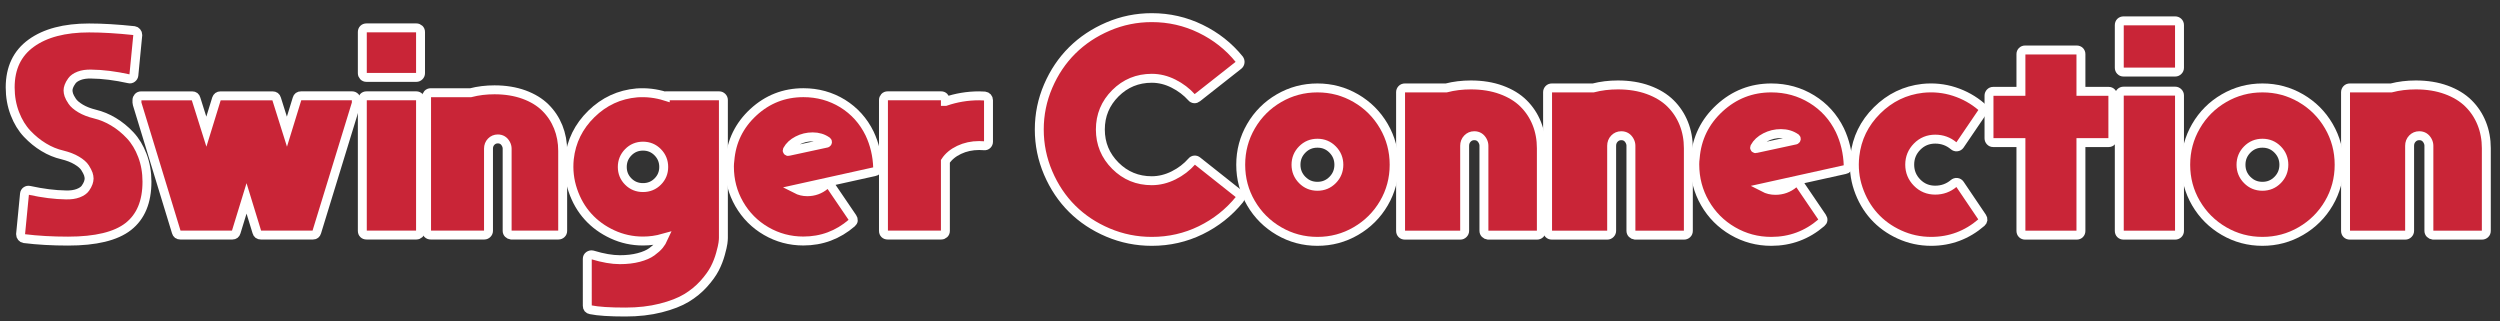
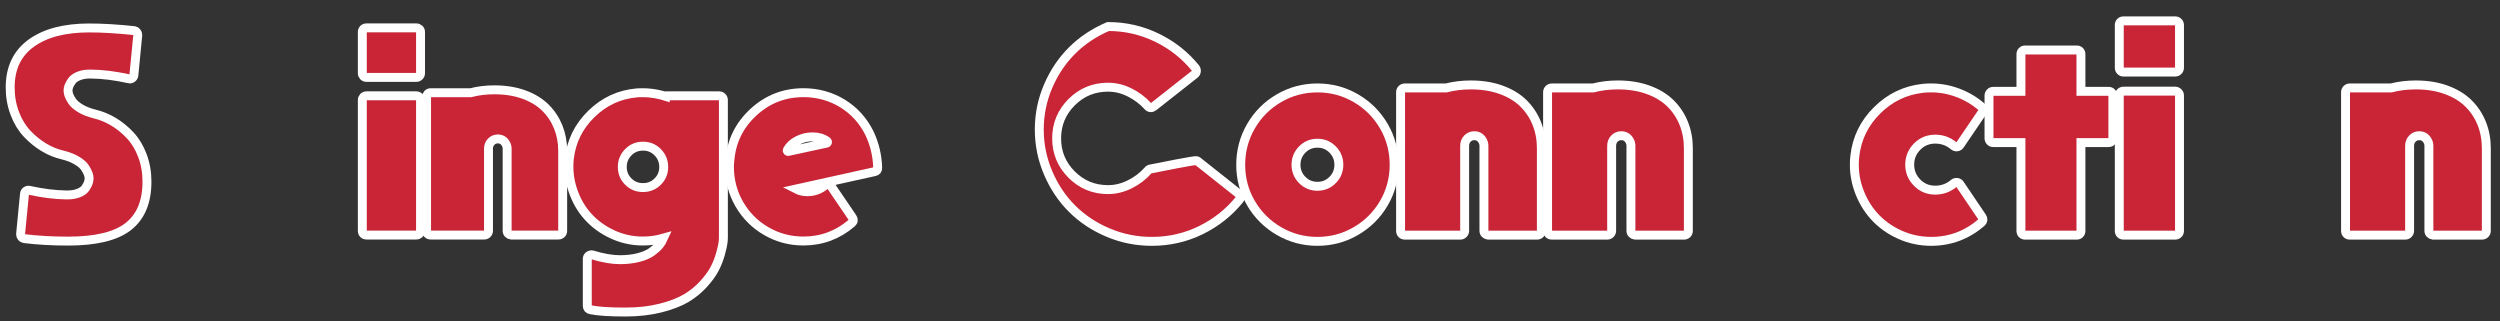
<svg xmlns="http://www.w3.org/2000/svg" version="1.1" id="Layer_1" x="0px" y="0px" viewBox="0 0 700 90" style="enable-background:new 0 0 700 90;" xml:space="preserve">
  <rect x="0" y="0" width="700" height="90" fill="#333333" stroke="none" />
  <style type="text/css">
	.st0{fill:#C92537;stroke:#FFFFFF;stroke-width:2.5;stroke-miterlimit:10;}
</style>
  <g>
    <path class="st0" d="M38.58,9.78l-1.1,11.31c-0.04,0.31-0.19,0.57-0.46,0.78c-0.27,0.21-0.56,0.28-0.87,0.2   c-3.87-0.85-7.4-1.3-10.61-1.33c-1.32-0.04-2.45,0.13-3.39,0.49c-0.95,0.37-1.62,0.84-2.03,1.42c-0.41,0.58-0.69,1.08-0.84,1.51   c-0.16,0.43-0.23,0.81-0.23,1.16c0,0.39,0.08,0.81,0.23,1.28c0.15,0.46,0.46,1.04,0.93,1.74c0.46,0.7,1.25,1.37,2.35,2.03   c1.1,0.66,2.45,1.18,4.03,1.57c1.78,0.43,3.51,1.14,5.19,2.15c1.68,1.01,3.24,2.27,4.67,3.8c1.43,1.53,2.57,3.41,3.42,5.66   c0.85,2.24,1.28,4.68,1.28,7.31c0,5.65-1.74,9.83-5.22,12.56c-3.48,2.73-9.11,4.09-16.88,4.09c-4.37,0-8.47-0.23-12.3-0.7   c-0.27-0.04-0.5-0.17-0.7-0.41c-0.19-0.23-0.29-0.5-0.29-0.81l1.1-11.31c0.04-0.35,0.19-0.62,0.46-0.81   c0.27-0.19,0.58-0.25,0.93-0.17c3.71,0.81,7.11,1.24,10.21,1.28c1.35,0.04,2.5-0.13,3.45-0.49c0.95-0.37,1.61-0.83,2-1.39   c0.39-0.56,0.66-1.06,0.81-1.51c0.15-0.44,0.23-0.84,0.23-1.19c0-0.39-0.08-0.81-0.23-1.28c-0.16-0.46-0.46-1.04-0.9-1.74   c-0.44-0.7-1.22-1.37-2.32-2.03c-1.1-0.66-2.45-1.18-4.03-1.57c-1.82-0.42-3.56-1.14-5.22-2.15c-1.66-1-3.21-2.26-4.64-3.77   c-1.43-1.51-2.58-3.39-3.45-5.65c-0.87-2.26-1.31-4.71-1.31-7.34c0-5.41,1.96-9.54,5.89-12.38c3.92-2.84,9.33-4.26,16.21-4.26   c3.71,0,7.93,0.25,12.64,0.75c0.27,0.04,0.5,0.17,0.7,0.41C38.48,9.2,38.58,9.47,38.58,9.78z" />
-     <path class="st0" d="M83.18,27.64c0.15-0.54,0.52-0.81,1.1-0.81h14.33c0.31,0,0.58,0.12,0.81,0.35c0.23,0.23,0.35,0.5,0.35,0.81   v0.75c0,0.12-0.02,0.23-0.06,0.35L88.69,65c-0.16,0.54-0.5,0.81-1.04,0.81H73.03c-0.58,0-0.95-0.27-1.1-0.81l-2.9-9.45L66.13,65   c-0.16,0.54-0.5,0.81-1.04,0.81H50.47c-0.58,0-0.95-0.27-1.1-0.81l-10.96-35.9c-0.04-0.12-0.06-0.23-0.06-0.35v-0.75   c0-0.31,0.11-0.58,0.32-0.81c0.21-0.23,0.49-0.35,0.84-0.35h14.33c0.54,0,0.89,0.27,1.04,0.81l2.9,9.22l2.84-9.22   c0.19-0.54,0.56-0.81,1.1-0.81h14.62c0.58,0,0.95,0.27,1.1,0.81l2.9,9.22L83.18,27.64z" />
    <path class="st0" d="M116.59,21.67h-13.98c-0.35,0-0.63-0.12-0.84-0.35c-0.21-0.23-0.32-0.5-0.32-0.81V8.97   c0-0.35,0.11-0.63,0.32-0.84c0.21-0.21,0.49-0.32,0.84-0.32h13.98c0.31,0,0.58,0.11,0.81,0.32c0.23,0.21,0.35,0.49,0.35,0.84v11.54   c0,0.31-0.12,0.58-0.35,0.81C117.17,21.55,116.9,21.67,116.59,21.67z M116.59,65.81h-13.98c-0.35,0-0.63-0.11-0.84-0.32   c-0.21-0.21-0.32-0.49-0.32-0.84V27.99c0-0.31,0.11-0.58,0.32-0.81c0.21-0.23,0.49-0.35,0.84-0.35h13.98   c0.31,0,0.58,0.12,0.81,0.35c0.23,0.23,0.35,0.5,0.35,0.81v36.66c0,0.35-0.12,0.63-0.35,0.84C117.17,65.7,116.9,65.81,116.59,65.81   z" />
    <path class="st0" d="M156.38,65.81H143.1c-0.31-0.04-0.57-0.17-0.78-0.38c-0.21-0.21-0.32-0.47-0.32-0.78V41.62   c0-0.46-0.12-0.91-0.35-1.33c-0.5-0.93-1.26-1.39-2.26-1.39c-0.74,0-1.35,0.26-1.86,0.78c-0.5,0.52-0.75,1.17-0.75,1.94v23.03   c0,0.31-0.12,0.58-0.35,0.81s-0.5,0.35-0.81,0.35h-15.02c-0.35,0-0.63-0.11-0.84-0.32c-0.21-0.21-0.32-0.49-0.32-0.84V27.12   c0-0.31,0.11-0.58,0.32-0.81c0.21-0.23,0.49-0.35,0.84-0.35h11.19c2.09-0.54,4.31-0.81,6.67-0.81c3.05,0,5.8,0.45,8.24,1.33   c2.44,0.89,4.44,2.11,6,3.65c1.57,1.55,2.76,3.35,3.6,5.42c0.83,2.07,1.25,4.3,1.25,6.7v22.39c0,0.35-0.12,0.63-0.35,0.84   C156.96,65.7,156.69,65.81,156.38,65.81z" />
    <path class="st0" d="M186.25,26.83h15.14c0.31,0,0.58,0.12,0.81,0.35s0.35,0.5,0.35,0.81v38.63c0,0.35-0.04,0.83-0.12,1.45   c-0.08,0.62-0.31,1.63-0.7,3.04c-0.39,1.41-0.92,2.77-1.6,4.09c-0.68,1.31-1.7,2.74-3.07,4.26c-1.37,1.53-2.99,2.85-4.84,3.97   s-4.26,2.06-7.22,2.81c-2.96,0.75-6.25,1.13-9.89,1.13c-4.41,0-7.66-0.21-9.74-0.64c-0.62-0.12-0.93-0.48-0.93-1.1V72.48   c0-0.39,0.15-0.69,0.46-0.9c0.31-0.21,0.64-0.28,0.99-0.2c2.94,0.89,5.49,1.33,7.66,1.33c1.97,0,3.73-0.2,5.28-0.61   c1.55-0.41,2.77-0.94,3.68-1.6c0.91-0.66,1.6-1.29,2.09-1.88c0.48-0.6,0.88-1.25,1.19-1.94c-1.9,0.54-3.81,0.81-5.74,0.81   c-3.02,0-5.87-0.62-8.55-1.86c-2.69-1.24-4.97-2.89-6.84-4.96c-1.88-2.07-3.3-4.52-4.26-7.37c-0.97-2.84-1.3-5.79-0.99-8.84   c0.54-4.87,2.6-9.06,6.18-12.56c3.58-3.5,7.82-5.46,12.73-5.89c2.71-0.19,5.35,0.12,7.95,0.93V26.83z M175.92,50.84   c1.12,1.12,2.49,1.68,4.12,1.68c1.62,0,3-0.56,4.12-1.68c1.12-1.12,1.68-2.48,1.68-4.09c0-1.6-0.56-2.98-1.68-4.12   c-1.12-1.14-2.49-1.71-4.12-1.71c-1.62,0-3,0.57-4.12,1.71c-1.12,1.14-1.68,2.51-1.68,4.12C174.24,48.36,174.8,49.72,175.92,50.84z   " />
    <path class="st0" d="M243.49,37.39c1.39,2.94,2.15,6.13,2.26,9.57c0.04,0.62-0.25,0.99-0.87,1.1l-21.98,4.87   c0.97,0.5,2.01,0.75,3.13,0.75c1.89,0,3.56-0.6,4.99-1.8c0.27-0.23,0.57-0.33,0.9-0.29c0.33,0.04,0.57,0.19,0.73,0.46l6.03,8.87   c0.39,0.58,0.33,1.08-0.17,1.51c-3.91,3.37-8.43,5.05-13.57,5.05c-3.75,0-7.22-0.93-10.41-2.78s-5.7-4.38-7.54-7.57   c-1.84-3.19-2.75-6.68-2.75-10.47v-0.06c0-0.54,0.04-1.1,0.12-1.68c0.43-5.34,2.62-9.83,6.58-13.49c3.96-3.65,8.63-5.48,14.01-5.48   c4.02,0,7.69,1.02,10.99,3.04C239.23,31.04,241.75,33.83,243.49,37.39z M227.54,38.32c-1.51,0-2.92,0.34-4.23,1.02   c-1.31,0.68-2.26,1.56-2.84,2.64c-0.08,0.12-0.08,0.22,0,0.32c0.08,0.1,0.17,0.13,0.29,0.09l10.73-2.32   c0.12-0.04,0.18-0.12,0.2-0.23c0.02-0.12-0.01-0.21-0.09-0.29C230.44,38.72,229.09,38.32,227.54,38.32z" />
-     <path class="st0" d="M264.72,28.4c3.02-1.04,6.17-1.57,9.45-1.57c0.5,0,1.02,0.02,1.57,0.06c0.31,0.04,0.56,0.17,0.75,0.38   c0.19,0.21,0.29,0.47,0.29,0.78v11.66c0,0.31-0.12,0.58-0.35,0.81s-0.52,0.33-0.87,0.29c-0.5-0.04-0.97-0.06-1.39-0.06   c-2.05,0-3.92,0.41-5.63,1.22c-1.7,0.81-2.98,1.88-3.83,3.19v19.49c0,0.35-0.12,0.63-0.35,0.84s-0.5,0.32-0.81,0.32h-15.02   c-0.35,0-0.63-0.11-0.84-0.32c-0.21-0.21-0.32-0.49-0.32-0.84V27.99c0-0.31,0.11-0.58,0.32-0.81c0.21-0.23,0.49-0.35,0.84-0.35   h15.02c0.31,0,0.57,0.11,0.78,0.32c0.21,0.21,0.34,0.47,0.38,0.78V28.4z" />
  </g>
  <g>
-     <path class="st0" d="M335.28,45.08l11.58,9.18c0.24,0.2,0.38,0.46,0.42,0.78c0.04,0.32-0.04,0.6-0.24,0.84   c-2.96,3.64-6.57,6.5-10.83,8.58c-4.26,2.08-8.83,3.12-13.71,3.12c-4.28,0-8.36-0.82-12.24-2.46c-3.88-1.64-7.23-3.86-10.05-6.66   c-2.82-2.8-5.06-6.14-6.72-10.02c-1.66-3.88-2.49-7.94-2.49-12.18c0-4.24,0.83-8.29,2.49-12.15c1.66-3.86,3.9-7.19,6.72-9.99   c2.82-2.8,6.17-5.03,10.05-6.69c3.88-1.66,7.96-2.49,12.24-2.49c4.84,0,9.4,1.04,13.68,3.12c4.28,2.08,7.88,4.92,10.8,8.52   c0.2,0.28,0.28,0.58,0.24,0.9c-0.04,0.32-0.18,0.58-0.42,0.78l-11.58,9.12c-0.24,0.2-0.51,0.29-0.81,0.27   c-0.3-0.02-0.55-0.15-0.75-0.39c-1.4-1.56-3.09-2.84-5.07-3.84c-1.98-1-4.01-1.5-6.09-1.5c-4,0-7.4,1.4-10.2,4.2   c-2.8,2.8-4.2,6.18-4.2,10.14s1.4,7.34,4.2,10.14c2.8,2.8,6.2,4.2,10.2,4.2c2.08,0,4.12-0.5,6.12-1.5c2-1,3.7-2.3,5.1-3.9   c0.2-0.24,0.45-0.37,0.75-0.39C334.77,44.79,335.04,44.88,335.28,45.08z" />
+     <path class="st0" d="M335.28,45.08l11.58,9.18c0.24,0.2,0.38,0.46,0.42,0.78c0.04,0.32-0.04,0.6-0.24,0.84   c-2.96,3.64-6.57,6.5-10.83,8.58c-4.26,2.08-8.83,3.12-13.71,3.12c-4.28,0-8.36-0.82-12.24-2.46c-3.88-1.64-7.23-3.86-10.05-6.66   c-2.82-2.8-5.06-6.14-6.72-10.02c-1.66-3.88-2.49-7.94-2.49-12.18c0-4.24,0.83-8.29,2.49-12.15c1.66-3.86,3.9-7.19,6.72-9.99   c2.82-2.8,6.17-5.03,10.05-6.69c4.84,0,9.4,1.04,13.68,3.12c4.28,2.08,7.88,4.92,10.8,8.52   c0.2,0.28,0.28,0.58,0.24,0.9c-0.04,0.32-0.18,0.58-0.42,0.78l-11.58,9.12c-0.24,0.2-0.51,0.29-0.81,0.27   c-0.3-0.02-0.55-0.15-0.75-0.39c-1.4-1.56-3.09-2.84-5.07-3.84c-1.98-1-4.01-1.5-6.09-1.5c-4,0-7.4,1.4-10.2,4.2   c-2.8,2.8-4.2,6.18-4.2,10.14s1.4,7.34,4.2,10.14c2.8,2.8,6.2,4.2,10.2,4.2c2.08,0,4.12-0.5,6.12-1.5c2-1,3.7-2.3,5.1-3.9   c0.2-0.24,0.45-0.37,0.75-0.39C334.77,44.79,335.04,44.88,335.28,45.08z" />
    <path class="st0" d="M358.11,27.5c3.3-1.92,6.89-2.88,10.77-2.88s7.47,0.96,10.77,2.88s5.91,4.53,7.83,7.83   c1.92,3.3,2.88,6.9,2.88,10.8c0,3.9-0.96,7.49-2.88,10.77s-4.53,5.88-7.83,7.8s-6.89,2.88-10.77,2.88s-7.47-0.96-10.77-2.88   s-5.91-4.52-7.83-7.8s-2.88-6.87-2.88-10.77c0-3.9,0.96-7.5,2.88-10.8C352.2,32.03,354.81,29.42,358.11,27.5z M364.62,50.39   c1.16,1.18,2.58,1.77,4.26,1.77c1.68,0,3.1-0.59,4.26-1.77c1.16-1.18,1.74-2.6,1.74-4.26c0-1.66-0.58-3.08-1.74-4.26   c-1.16-1.18-2.58-1.77-4.26-1.77c-1.68,0-3.1,0.59-4.26,1.77c-1.16,1.18-1.74,2.6-1.74,4.26   C362.88,47.79,363.46,49.21,364.62,50.39z" />
    <path class="st0" d="M430.38,65.84h-13.74c-0.32-0.04-0.59-0.17-0.81-0.39c-0.22-0.22-0.33-0.49-0.33-0.81V40.82   c0-0.48-0.12-0.94-0.36-1.38c-0.52-0.96-1.3-1.44-2.34-1.44c-0.76,0-1.4,0.27-1.92,0.81c-0.52,0.54-0.78,1.21-0.78,2.01v23.82   c0,0.32-0.12,0.6-0.36,0.84s-0.52,0.36-0.84,0.36h-15.54c-0.36,0-0.65-0.11-0.87-0.33c-0.22-0.22-0.33-0.51-0.33-0.87V25.82   c0-0.32,0.11-0.6,0.33-0.84c0.22-0.24,0.51-0.36,0.87-0.36h11.58c2.16-0.56,4.46-0.84,6.9-0.84c3.16,0,6,0.46,8.52,1.38   c2.52,0.92,4.59,2.18,6.21,3.78c1.62,1.6,2.86,3.47,3.72,5.61c0.86,2.14,1.29,4.45,1.29,6.93v23.16c0,0.36-0.12,0.65-0.36,0.87   C430.98,65.73,430.7,65.84,430.38,65.84z" />
    <path class="st0" d="M471.54,65.84H457.8c-0.32-0.04-0.59-0.17-0.81-0.39c-0.22-0.22-0.33-0.49-0.33-0.81V40.82   c0-0.48-0.12-0.94-0.36-1.38c-0.52-0.96-1.3-1.44-2.34-1.44c-0.76,0-1.4,0.27-1.92,0.81c-0.52,0.54-0.78,1.21-0.78,2.01v23.82   c0,0.32-0.12,0.6-0.36,0.84c-0.24,0.24-0.52,0.36-0.84,0.36h-15.54c-0.36,0-0.65-0.11-0.87-0.33c-0.22-0.22-0.33-0.51-0.33-0.87   V25.82c0-0.32,0.11-0.6,0.33-0.84c0.22-0.24,0.51-0.36,0.87-0.36h11.58c2.16-0.56,4.46-0.84,6.9-0.84c3.16,0,6,0.46,8.52,1.38   c2.52,0.92,4.59,2.18,6.21,3.78c1.62,1.6,2.86,3.47,3.72,5.61c0.86,2.14,1.29,4.45,1.29,6.93v23.16c0,0.36-0.12,0.65-0.36,0.87   C472.14,65.73,471.86,65.84,471.54,65.84z" />
-     <path class="st0" d="M515.16,36.44c1.44,3.04,2.22,6.34,2.34,9.9c0.04,0.64-0.26,1.02-0.9,1.14l-22.74,5.04   c1,0.52,2.08,0.78,3.24,0.78c1.96,0,3.68-0.62,5.16-1.86c0.28-0.24,0.59-0.34,0.93-0.3c0.34,0.04,0.59,0.2,0.75,0.48l6.24,9.18   c0.4,0.6,0.34,1.12-0.18,1.56c-4.04,3.48-8.72,5.22-14.04,5.22c-3.88,0-7.47-0.96-10.77-2.88c-3.3-1.92-5.9-4.53-7.8-7.83   c-1.9-3.3-2.85-6.91-2.85-10.83v-0.06c0-0.56,0.04-1.14,0.12-1.74c0.44-5.52,2.71-10.17,6.81-13.95c4.1-3.78,8.93-5.67,14.49-5.67   c4.16,0,7.95,1.05,11.37,3.15C510.75,29.87,513.36,32.76,515.16,36.44z M498.66,37.4c-1.56,0-3.02,0.35-4.38,1.05   c-1.36,0.7-2.34,1.61-2.94,2.73c-0.08,0.12-0.08,0.23,0,0.33c0.08,0.1,0.18,0.13,0.3,0.09l11.1-2.4c0.12-0.04,0.19-0.12,0.21-0.24   c0.02-0.12-0.01-0.22-0.09-0.3C501.66,37.82,500.26,37.4,498.66,37.4z" />
    <path class="st0" d="M548.76,51.56L555,60.8c0.36,0.56,0.3,1.06-0.18,1.5c-4.08,3.52-8.78,5.28-14.1,5.28   c-3.12,0-6.08-0.64-8.88-1.92c-2.8-1.28-5.17-3-7.11-5.16c-1.94-2.16-3.41-4.71-4.41-7.65s-1.32-6.01-0.96-9.21   c0.56-4.92,2.63-9.16,6.21-12.72c3.58-3.56,7.83-5.62,12.75-6.18c3.08-0.32,6.04-0.02,8.88,0.9c2.84,0.92,5.38,2.34,7.62,4.26   c0.48,0.44,0.54,0.96,0.18,1.56l-6.24,9.18c-0.2,0.28-0.47,0.44-0.81,0.48c-0.34,0.04-0.65-0.06-0.93-0.3   c-1.48-1.24-3.2-1.86-5.16-1.86c-2,0-3.69,0.7-5.07,2.1c-1.38,1.4-2.07,3.08-2.07,5.04c0,1.96,0.69,3.64,2.07,5.04   c1.38,1.4,3.07,2.1,5.07,2.1c1.96,0,3.68-0.62,5.16-1.86c0.28-0.24,0.59-0.34,0.93-0.3C548.29,51.12,548.56,51.28,548.76,51.56z" />
    <path class="st0" d="M590.46,25.58c0.32,0,0.59,0.12,0.81,0.36c0.22,0.24,0.33,0.52,0.33,0.84v11.94c0,0.32-0.11,0.6-0.33,0.84   c-0.22,0.24-0.49,0.36-0.81,0.36h-7.8v24.72c0,0.36-0.11,0.65-0.33,0.87c-0.22,0.22-0.49,0.33-0.81,0.33H567   c-0.32,0-0.59-0.11-0.81-0.33c-0.22-0.22-0.33-0.51-0.33-0.87V39.92h-7.8c-0.32,0-0.59-0.12-0.81-0.36   c-0.22-0.24-0.33-0.52-0.33-0.84V26.78c0-0.32,0.11-0.6,0.33-0.84c0.22-0.24,0.49-0.36,0.81-0.36h7.8V15.14   c0-0.32,0.11-0.59,0.33-0.81c0.22-0.22,0.49-0.33,0.81-0.33h14.52c0.32,0,0.59,0.11,0.81,0.33c0.22,0.22,0.33,0.49,0.33,0.81v10.44   H590.46z" />
    <path class="st0" d="M609.06,20.18H594.6c-0.36,0-0.65-0.12-0.87-0.36c-0.22-0.24-0.33-0.52-0.33-0.84V7.04   c0-0.36,0.11-0.65,0.33-0.87c0.22-0.22,0.51-0.33,0.87-0.33h14.46c0.32,0,0.6,0.11,0.84,0.33c0.24,0.22,0.36,0.51,0.36,0.87v11.94   c0,0.32-0.12,0.6-0.36,0.84C609.66,20.06,609.38,20.18,609.06,20.18z M609.06,65.84H594.6c-0.36,0-0.65-0.11-0.87-0.33   c-0.22-0.22-0.33-0.51-0.33-0.87V26.72c0-0.32,0.11-0.6,0.33-0.84c0.22-0.24,0.51-0.36,0.87-0.36h14.46c0.32,0,0.6,0.12,0.84,0.36   c0.24,0.24,0.36,0.52,0.36,0.84v37.92c0,0.36-0.12,0.65-0.36,0.87S609.38,65.84,609.06,65.84z" />
-     <path class="st0" d="M622.71,27.5c3.3-1.92,6.89-2.88,10.77-2.88s7.47,0.96,10.77,2.88c3.3,1.92,5.91,4.53,7.83,7.83   c1.92,3.3,2.88,6.9,2.88,10.8c0,3.9-0.96,7.49-2.88,10.77s-4.53,5.88-7.83,7.8c-3.3,1.92-6.89,2.88-10.77,2.88   s-7.47-0.96-10.77-2.88c-3.3-1.92-5.91-4.52-7.83-7.8S612,50.03,612,46.13c0-3.9,0.96-7.5,2.88-10.8   C616.79,32.03,619.41,29.42,622.71,27.5z M629.22,50.39c1.16,1.18,2.58,1.77,4.26,1.77s3.1-0.59,4.26-1.77   c1.16-1.18,1.74-2.6,1.74-4.26c0-1.66-0.58-3.08-1.74-4.26c-1.16-1.18-2.58-1.77-4.26-1.77s-3.1,0.59-4.26,1.77   c-1.16,1.18-1.74,2.6-1.74,4.26C627.48,47.79,628.05,49.21,629.22,50.39z" />
    <path class="st0" d="M694.97,65.84h-13.74c-0.32-0.04-0.59-0.17-0.81-0.39c-0.22-0.22-0.33-0.49-0.33-0.81V40.82   c0-0.48-0.12-0.94-0.36-1.38c-0.52-0.96-1.3-1.44-2.34-1.44c-0.76,0-1.4,0.27-1.92,0.81c-0.52,0.54-0.78,1.21-0.78,2.01v23.82   c0,0.32-0.12,0.6-0.36,0.84c-0.24,0.24-0.52,0.36-0.84,0.36h-15.54c-0.36,0-0.65-0.11-0.87-0.33s-0.33-0.51-0.33-0.87V25.82   c0-0.32,0.11-0.6,0.33-0.84c0.22-0.24,0.51-0.36,0.87-0.36h11.58c2.16-0.56,4.46-0.84,6.9-0.84c3.16,0,6,0.46,8.52,1.38   c2.52,0.92,4.59,2.18,6.21,3.78c1.62,1.6,2.86,3.47,3.72,5.61c0.86,2.14,1.29,4.45,1.29,6.93v23.16c0,0.36-0.12,0.65-0.36,0.87   S695.29,65.84,694.97,65.84z" />
  </g>
</svg>